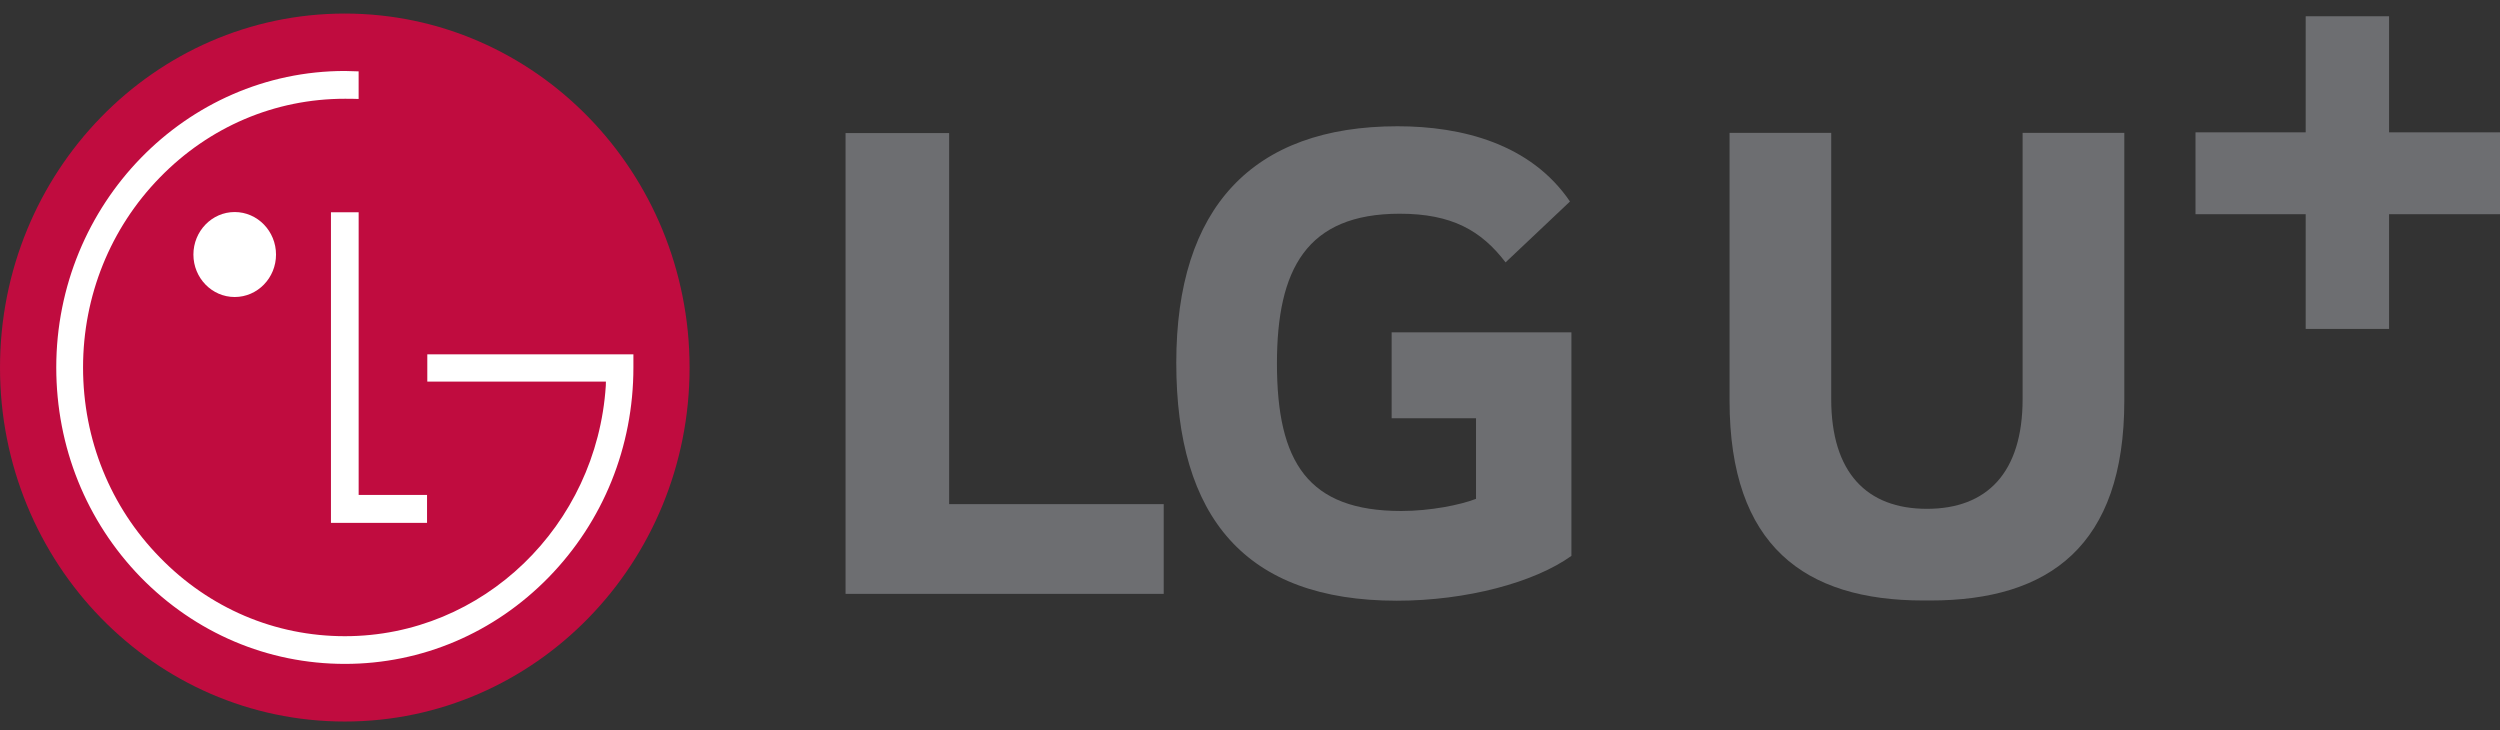
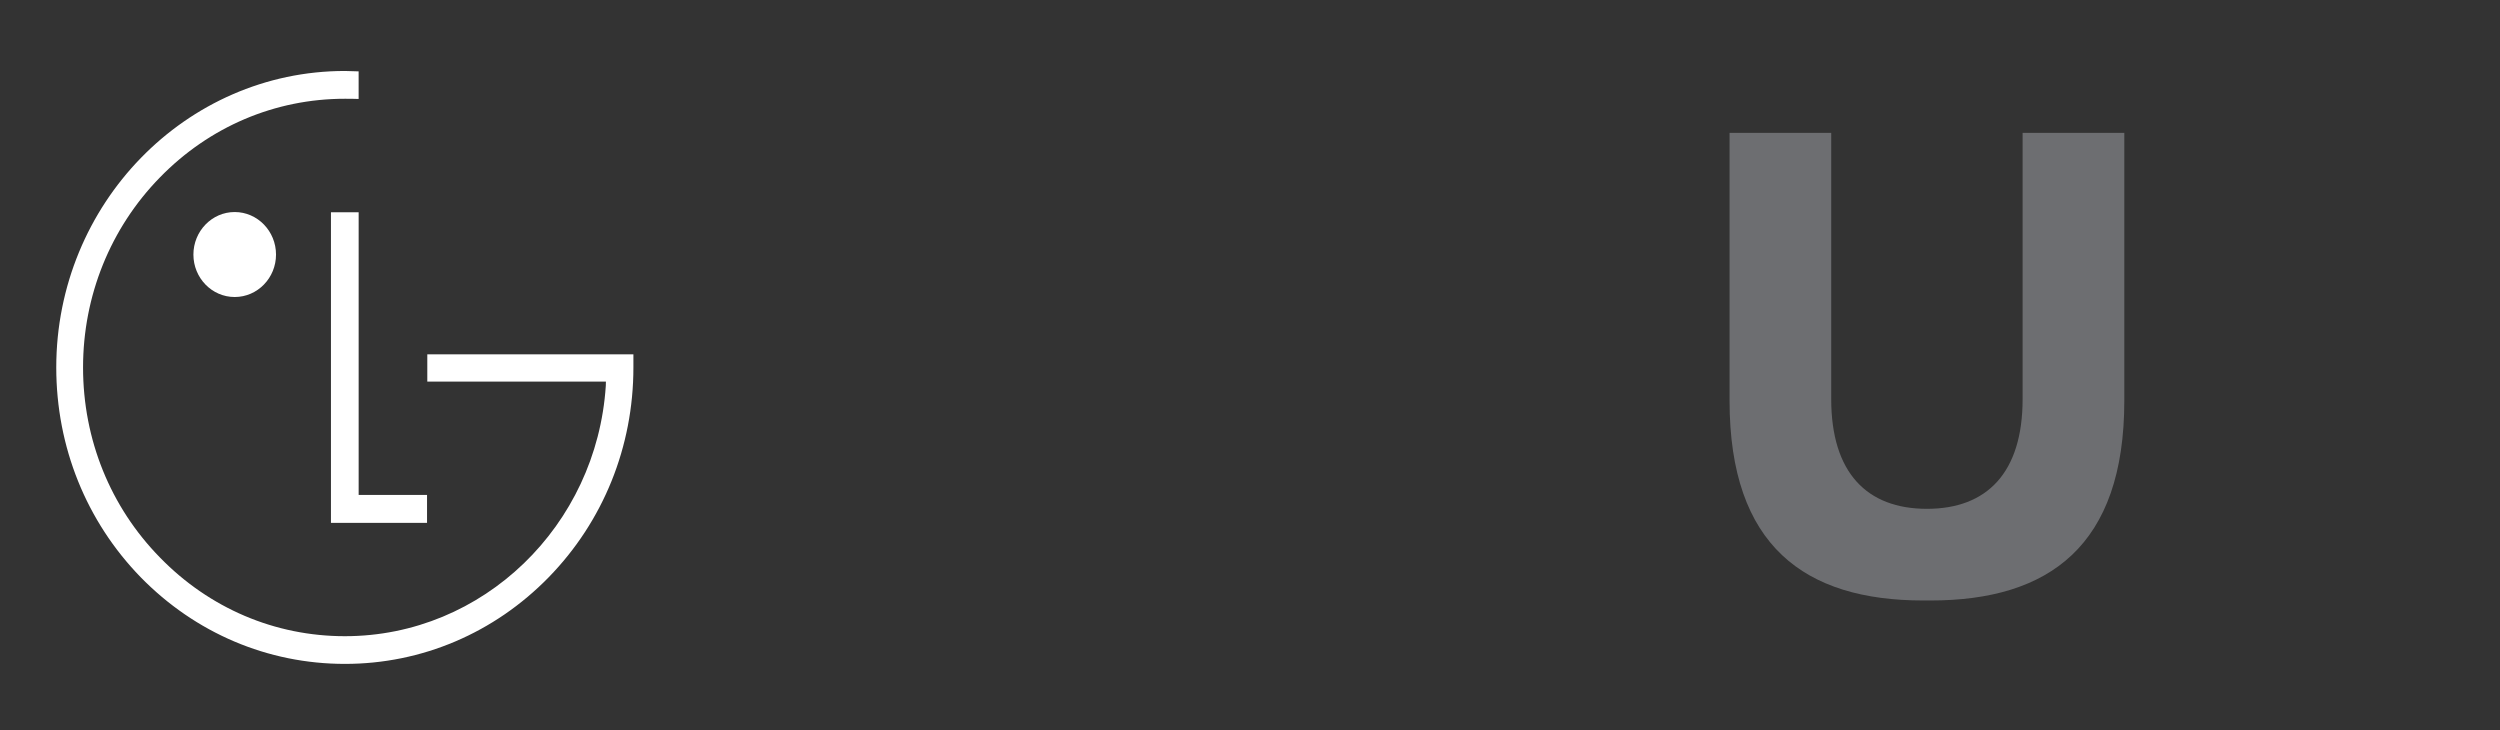
<svg xmlns="http://www.w3.org/2000/svg" width="113" height="33" viewBox="0 0 113 33" fill="none">
  <rect x="0" y="0" width="113" height="33" fill="#333333" stroke="none" />
  <g clip-path="url(#clip0_40006678_31786)">
-     <path d="M15.585 32.613C24.184 32.613 31.169 25.457 31.169 16.617C31.168 7.777 24.184 0.613 15.585 0.613C6.972 0.613 0 7.777 0 16.617C0 25.457 6.972 32.613 15.585 32.613Z" fill="#C00C3F" />
    <path d="M14.959 9.594V23.633H19.302V22.37H16.211V9.594H14.959ZM10.608 13.425C11.643 13.425 12.476 12.561 12.476 11.507C12.476 10.452 11.643 9.584 10.608 9.584C9.576 9.584 8.742 10.451 8.742 11.507C8.742 12.562 9.576 13.425 10.608 13.425Z" fill="white" />
    <path d="M16.21 3.226C16.047 3.218 15.739 3.208 15.59 3.208C8.396 3.208 2.543 9.224 2.543 16.61C2.543 20.199 3.9 23.562 6.358 26.09C8.825 28.613 12.099 30.008 15.59 30.008C19.067 30.008 22.341 28.613 24.804 26.09C27.267 23.562 28.63 20.199 28.63 16.61V16.015H19.314V17.248H27.387C27.387 17.275 27.387 17.405 27.382 17.44C26.972 23.755 21.838 28.756 15.589 28.756C12.425 28.756 9.46 27.492 7.227 25.196C4.988 22.911 3.754 19.864 3.754 16.609C3.754 13.376 4.988 10.313 7.227 8.021C9.46 5.729 12.426 4.464 15.589 4.464C15.725 4.464 16.058 4.464 16.21 4.473L16.21 3.226Z" fill="white" />
-     <path d="M42.901 6.014H38.219V26.842H52.6V22.788H42.901V6.014ZM62.902 18.905H66.716V22.548C66.012 22.823 64.642 23.097 63.337 23.097C59.122 23.097 57.718 20.897 57.718 16.431C57.718 12.169 59.055 9.66 63.27 9.66C65.612 9.66 66.95 10.415 68.052 11.859L70.963 9.108C69.189 6.498 66.078 5.707 63.169 5.707C56.612 5.707 53.168 9.385 53.168 16.395C53.168 23.371 56.278 27.152 63.136 27.152C66.28 27.152 69.357 26.327 71.028 25.125V15.02H62.902V18.905ZM107.986 5.982V0.734H104.217V5.982H99.237V9.683H104.217V14.869H107.986V9.683H113V5.982H107.986Z" fill="#6D6E71" />
    <path d="M91.422 6.005V18.038C91.422 21.363 89.815 22.999 87.097 22.999C84.378 22.999 82.771 21.363 82.771 18.038V6.005H78.176V18.108C78.176 24.676 81.576 27.142 86.932 27.142C86.988 27.142 87.042 27.141 87.097 27.141C87.153 27.141 87.207 27.142 87.262 27.142C92.618 27.142 96.019 24.675 96.019 18.108V6.005H91.422Z" fill="#6D6E71" />
  </g>
  <defs>
    <clipPath id="clip0_40006678_31786">
      <rect width="113" height="32" fill="white" transform="translate(0 0.613)" />
    </clipPath>
  </defs>
</svg>